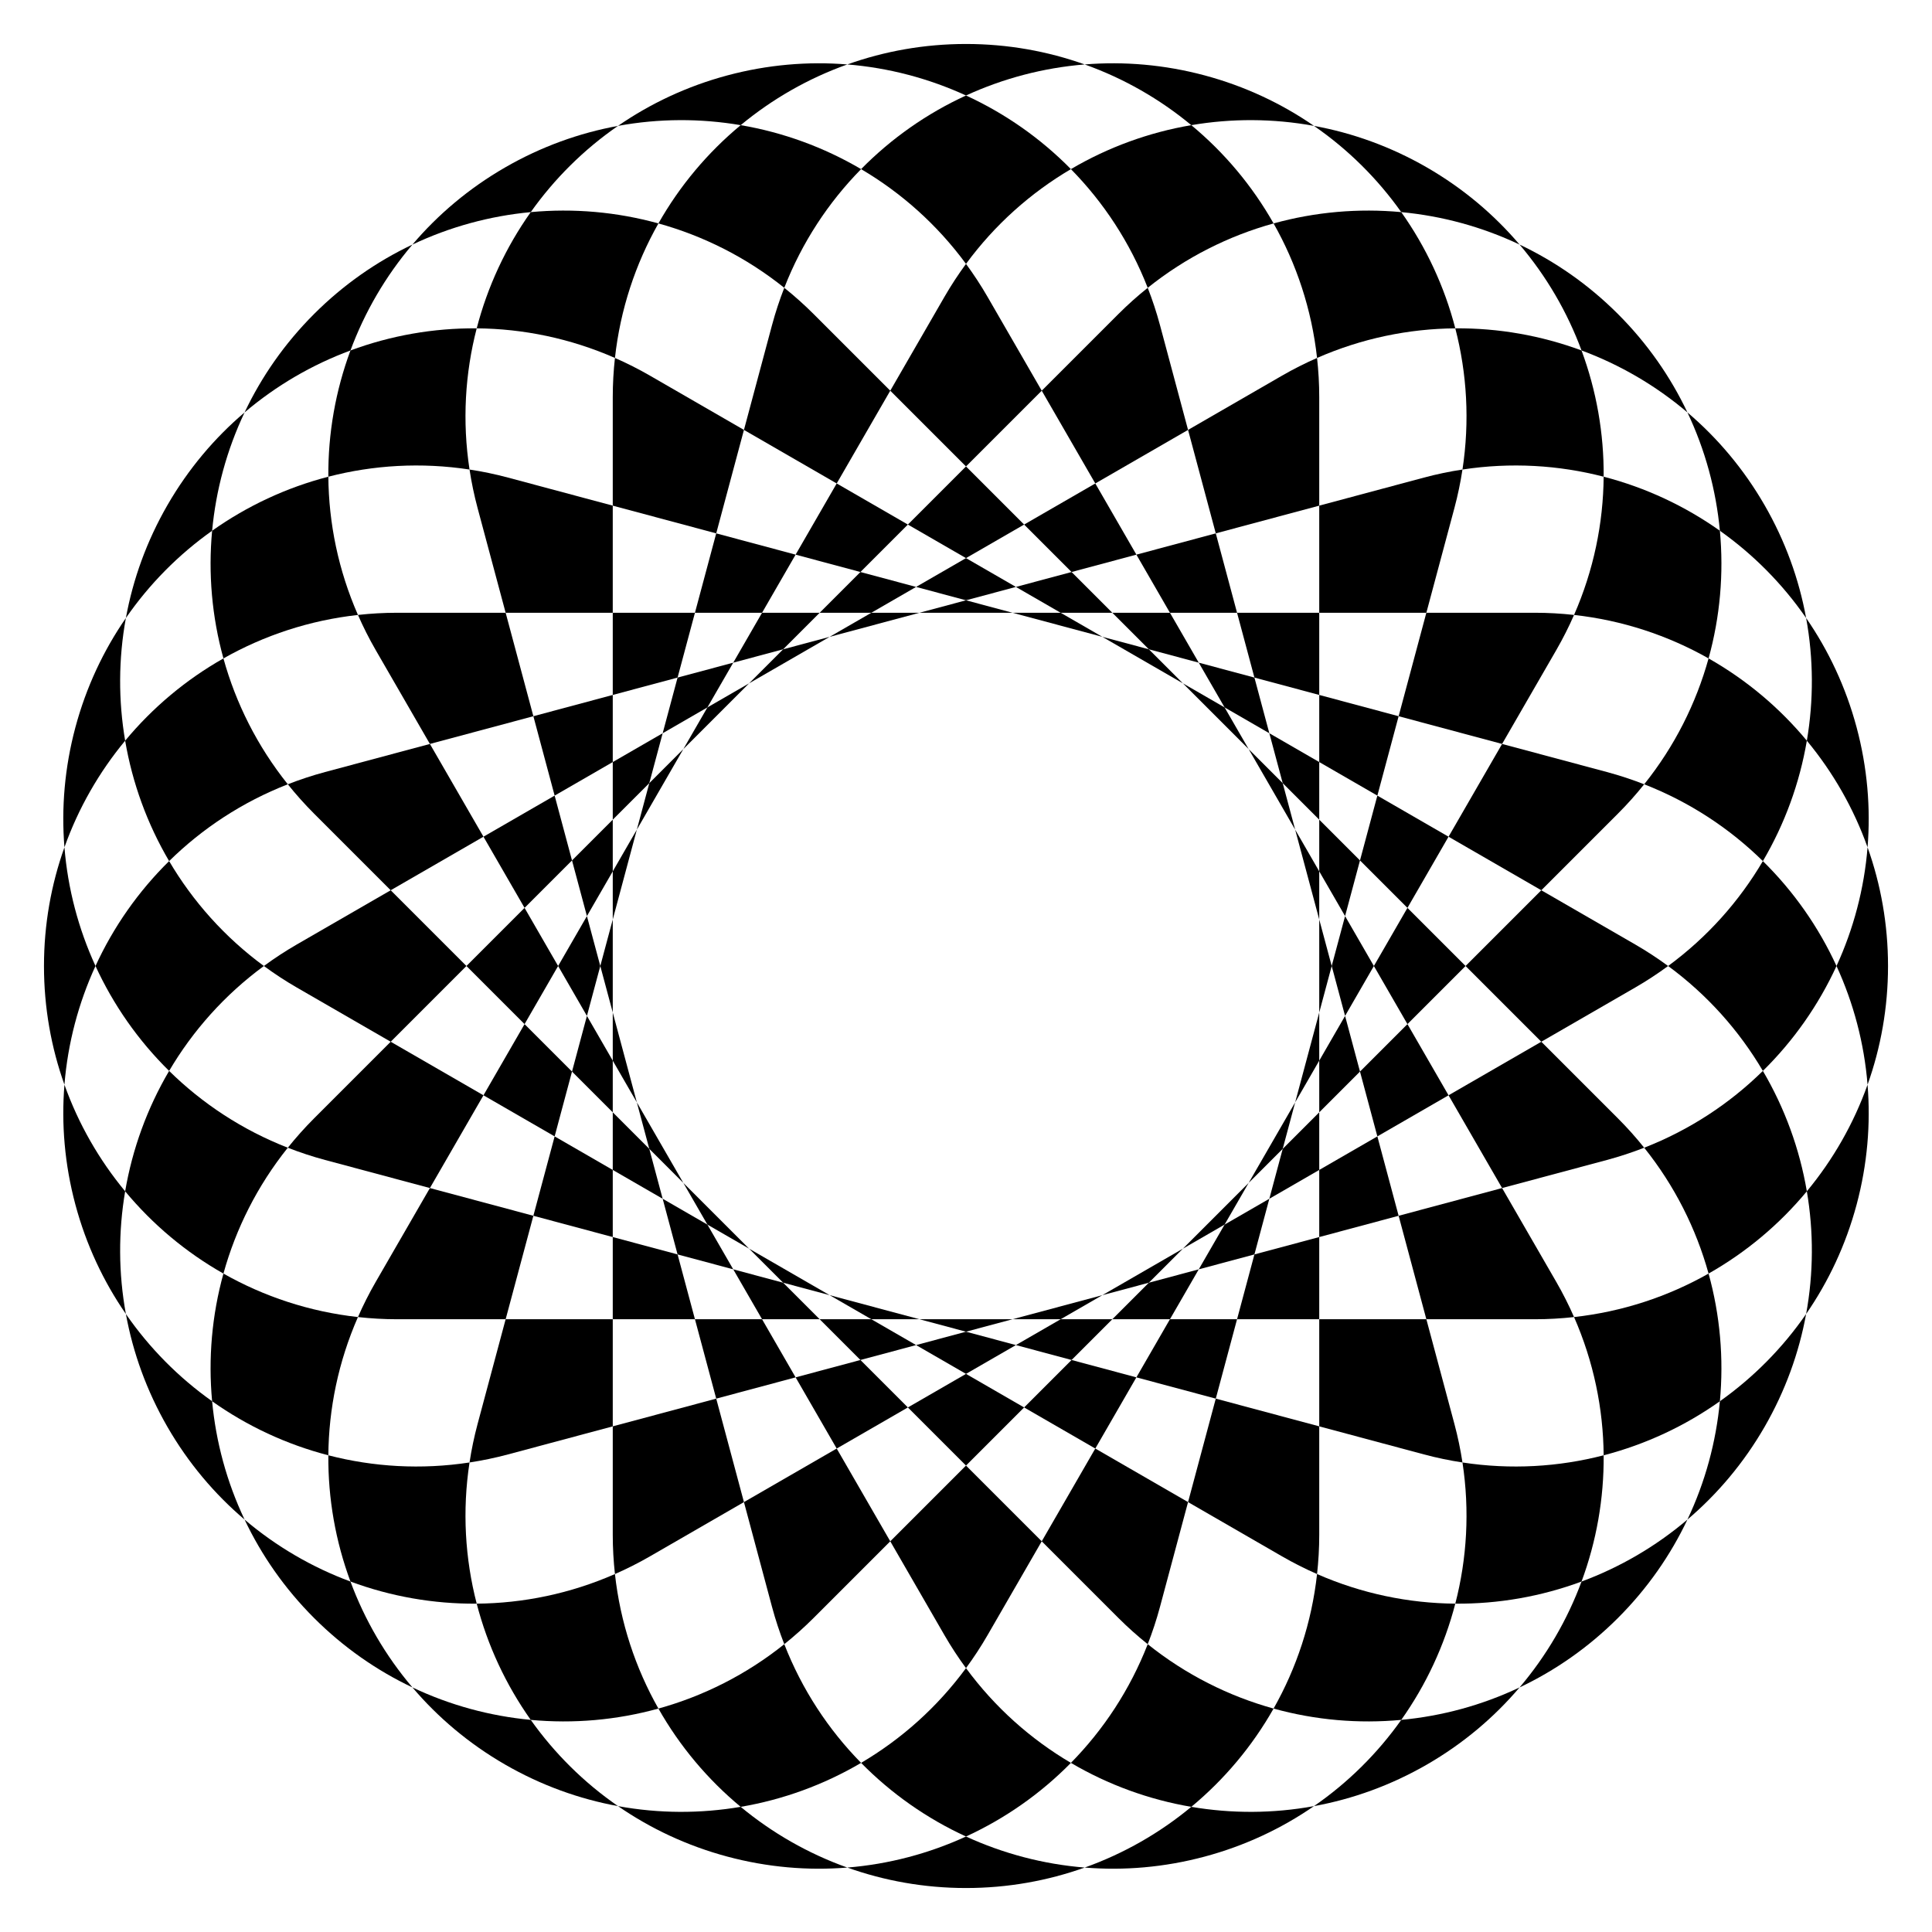
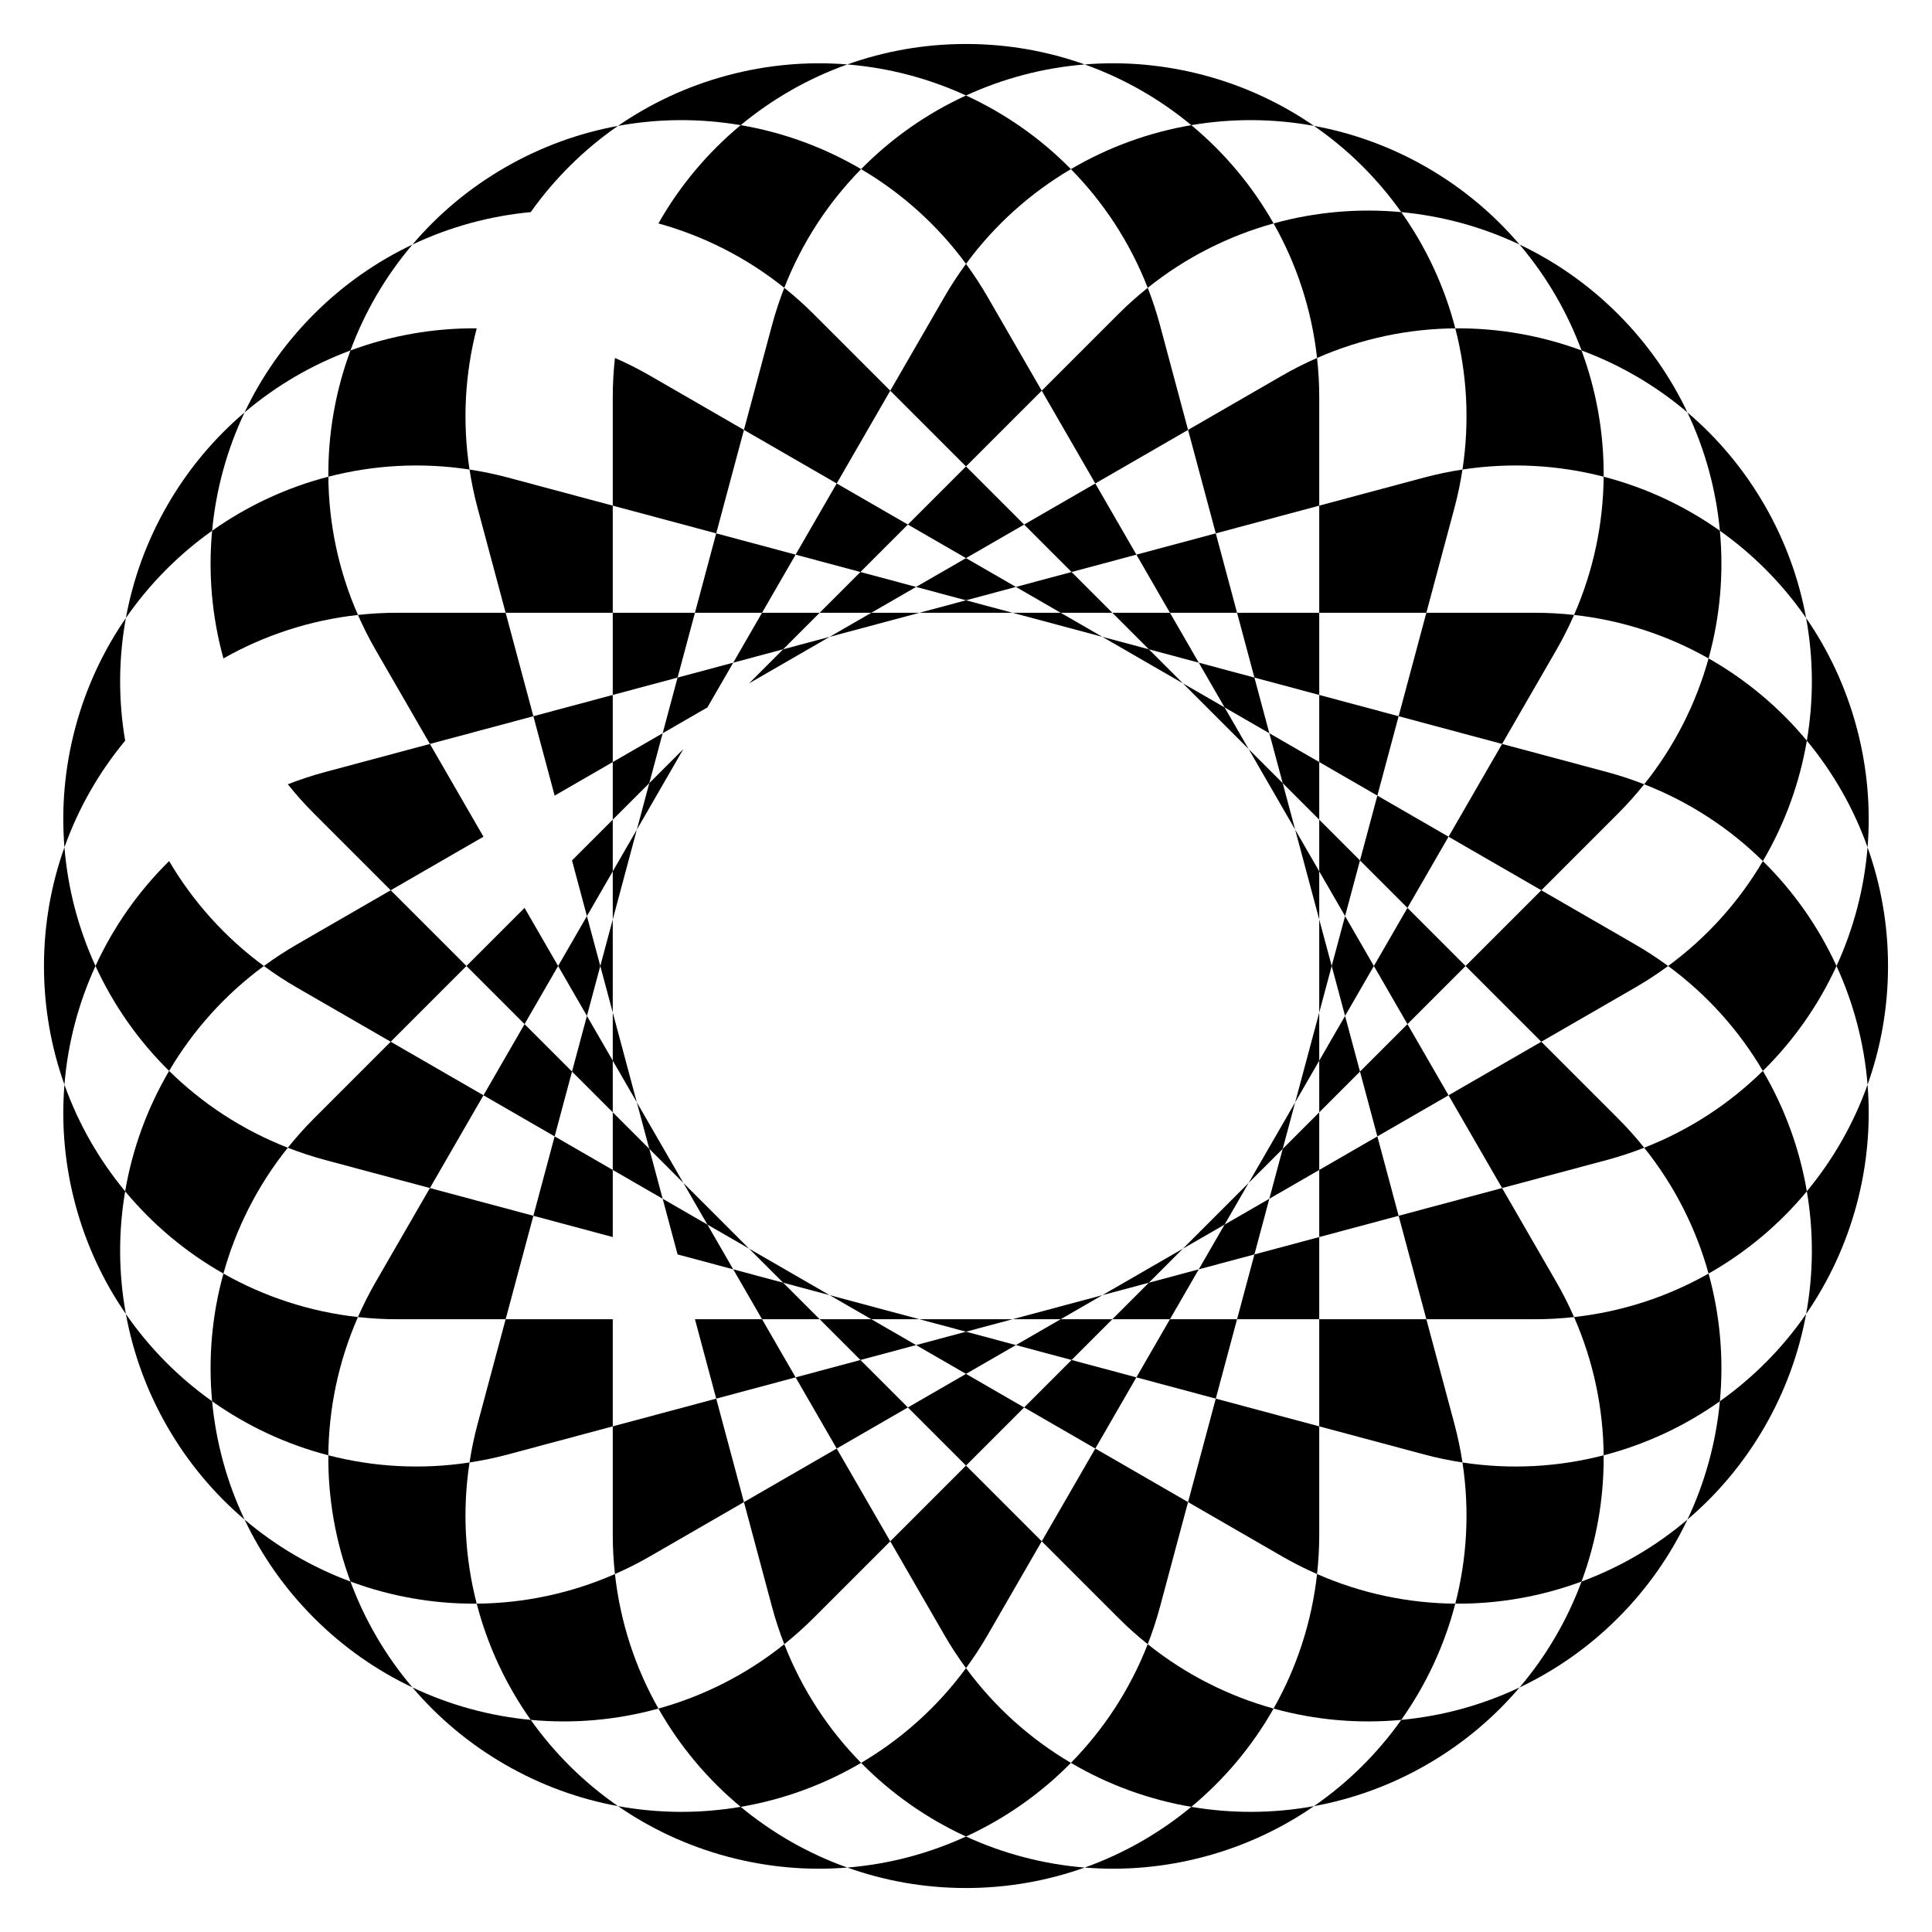
<svg xmlns="http://www.w3.org/2000/svg" version="1.1" id="Layer_1" x="0px" y="0px" viewBox="0 0 1676.316 1676.316" enable-background="new 0 0 1676.316 1676.316" xml:space="preserve">
  <g>
    <path d="M1140.094,109.22c-28.12-19.422-59.979-34.451-94.88-43.803l0,0c-34.901-9.352-70.007-12.266-104.07-9.506   c34.006,12.13,65.245,30.084,92.502,52.681C1068.549,102.651,1104.579,102.722,1140.094,109.22z" />
    <path d="M536.222,1567.096c28.12,19.422,59.979,34.451,94.88,43.802l0.001,0c34.901,9.352,70.007,12.266,104.07,9.506   c-34.006-12.13-65.245-30.084-92.502-52.682C607.768,1573.665,571.737,1573.594,536.222,1567.096z" />
    <path d="M1215.809,184.048c35.252,3.295,70.036,12.689,102.66,28.157c-22.135-26.038-49.019-48.801-80.31-66.867l0,0   c-31.292-18.066-64.446-29.967-98.064-36.117C1169.802,129.739,1195.329,155.166,1215.809,184.048z" />
    <path d="M460.507,1492.268c-35.252-3.295-70.037-12.688-102.66-28.157c22.135,26.038,49.019,48.801,80.311,66.867l0,0   c31.292,18.066,64.446,29.967,98.064,36.118C506.514,1546.578,480.987,1521.151,460.507,1492.268z" />
    <path d="M1464.111,357.847c-14.642-30.88-34.718-59.825-60.267-85.374l0,0c-25.549-25.55-54.495-45.626-85.375-60.268   c23.385,27.508,41.462,58.676,53.768,91.874C1405.435,316.386,1436.603,334.462,1464.111,357.847z" />
    <path d="M212.205,1318.469c14.642,30.88,34.718,59.825,60.268,85.374l0,0.001c25.55,25.549,54.495,45.625,85.374,60.267   c-23.385-27.508-41.462-58.676-53.768-91.874C270.881,1359.931,239.713,1341.854,212.205,1318.469z" />
    <path d="M1262.697,284.889c-9.395-36.276-25.348-70.464-46.888-100.841c-37.077-3.465-74.661-0.187-110.775,9.814   c19.913,35.167,33.069,74.658,37.722,116.716C1181.507,293.578,1222.284,285.227,1262.697,284.889z" />
    <path d="M413.62,1391.428c9.395,36.276,25.348,70.464,46.888,100.841c37.077,3.465,74.661,0.187,110.775-9.814   c-19.913-35.167-33.07-74.657-37.722-116.716C494.81,1382.738,454.032,1391.089,413.62,1391.428z" />
    <path d="M1567.096,536.222c-6.151-33.617-18.051-66.772-36.117-98.064l0,0c-18.066-31.292-40.829-58.175-66.867-80.311   c15.469,32.623,24.863,67.408,28.157,102.66C1521.151,480.987,1546.578,506.514,1567.096,536.222z" />
    <path d="M109.22,1140.094c6.151,33.617,18.051,66.772,36.117,98.064l0,0c18.066,31.292,40.829,58.175,66.867,80.311   c-15.469-32.623-24.862-67.408-28.157-102.66C155.166,1195.329,129.739,1169.802,109.22,1140.094z" />
    <path d="M1268.925,407.391c41.83-6.391,83.379-3.904,122.502,6.229c0.314-37.472-6.247-74.623-19.191-109.54   c-34.917-12.943-72.068-19.504-109.54-19.191C1272.829,324.012,1275.317,365.561,1268.925,407.391z" />
    <path d="M407.391,1268.925c-41.83,6.391-83.379,3.904-122.502-6.229c-0.314,37.472,6.247,74.623,19.191,109.541   c34.917,12.943,72.068,19.504,109.54,19.19C403.487,1352.304,401,1310.755,407.391,1268.925z" />
    <path d="M108.593,1033.645c-22.598-27.257-40.551-58.496-52.681-92.502c-2.76,34.064,0.154,69.169,9.506,104.07l0,0.001   c9.352,34.901,24.381,66.76,43.803,94.88C102.722,1104.579,102.651,1068.549,108.593,1033.645z" />
    <path d="M1567.724,642.672c22.598,27.257,40.551,58.496,52.681,92.502c2.76-34.064-0.154-69.169-9.506-104.07l0-0.001   c-9.352-34.901-24.381-66.76-43.803-94.881C1573.594,571.737,1573.665,607.768,1567.724,642.672z" />
    <path d="M1482.454,571.282c10.002-36.114,13.28-73.698,9.814-110.775c-30.377-21.54-64.564-37.492-100.841-46.888   c-0.339,40.413-8.69,81.19-25.69,119.94C1407.797,538.213,1447.287,551.369,1482.454,571.282z" />
    <path d="M193.862,1105.034c-10.002,36.114-13.28,73.698-9.814,110.775c30.377,21.54,64.565,37.492,100.841,46.888   c0.338-40.412,8.69-81.19,25.69-119.94C268.52,1138.104,229.03,1124.947,193.862,1105.034z" />
    <path d="M438.728,1144.652l-24.349,90.871c-2.981,11.127-5.288,22.274-6.988,33.403c11.128-1.7,22.276-4.007,33.403-6.988   l90.871-24.349v-92.937H438.728z" />
    <path d="M1237.588,531.665l24.349-90.871c2.981-11.127,5.288-22.274,6.988-33.403c-11.129,1.7-22.276,4.007-33.403,6.988   l-90.871,24.349v92.937H1237.588z" />
    <path d="M55.911,735.173c-11.482,32.189-17.753,66.852-17.753,102.984v0.001c0,36.132,6.271,70.796,17.753,102.984   c2.915-35.987,12.172-70.808,26.945-102.985C68.084,805.981,58.827,771.16,55.911,735.173z" />
    <path d="M1638.158,838.158c0-36.132-6.271-70.796-17.753-102.984c-2.916,35.987-12.172,70.808-26.945,102.985   c14.773,32.177,24.03,66.998,26.945,102.985C1631.887,908.954,1638.158,874.291,1638.158,838.158L1638.158,838.158z" />
    <path d="M146.743,929.185c-19.008,32.295-31.902,67.749-38.151,104.46c23.767,28.668,52.661,52.925,85.269,71.39   c10.787-38.948,29.407-76.175,55.857-109.204C210.298,980.45,175.559,957.521,146.743,929.185z" />
    <path d="M1529.573,747.132c19.008-32.295,31.902-67.749,38.151-104.46c-23.767-28.668-52.661-52.925-85.269-71.39   c-10.786,38.948-29.407,76.174-55.857,109.204C1466.018,695.866,1500.758,718.795,1529.573,747.132z" />
    <path d="M1303.304,645.488l47.038-81.473c5.76-9.976,10.873-20.147,15.395-30.456c-11.189-1.238-22.554-1.895-34.073-1.895h-94.077   l-24.054,89.77L1303.304,645.488z" />
    <path d="M373.012,1030.828l-47.038,81.473c-5.76,9.976-10.873,20.147-15.395,30.456c11.189,1.238,22.554,1.895,34.073,1.895h94.077   l24.054-89.77L373.012,1030.828z" />
    <path d="M109.22,536.222c-19.422,28.12-34.451,59.979-43.803,94.881l0,0.001c-9.352,34.901-12.266,70.006-9.506,104.07   c12.13-34.006,30.084-65.245,52.681-92.502C102.651,607.768,102.722,571.737,109.22,536.222z" />
    <path d="M1567.096,1140.094c19.422-28.12,34.451-59.979,43.803-94.88l0-0.001c9.352-34.901,12.266-70.006,9.506-104.07   c-12.13,34.006-30.084,65.245-52.681,92.502C1573.665,1068.549,1573.594,1104.579,1567.096,1140.094z" />
    <path d="M1529.573,747.132c-20.499,34.829-48.121,65.968-82.218,91.026c34.097,25.059,61.719,56.198,82.218,91.027   c26.719-26.275,48.349-57.184,63.887-91.027C1577.922,804.316,1556.292,773.406,1529.573,747.132z" />
    <path d="M228.961,838.158c-34.097-25.059-61.719-56.197-82.218-91.026c-26.719,26.275-48.349,57.184-63.887,91.026   c15.538,33.842,37.168,64.752,63.887,91.026C167.243,894.356,194.864,863.217,228.961,838.158z" />
    <path d="M338.995,903.874l-66.522,66.522c-8.145,8.145-15.717,16.646-22.753,25.433c10.488,4.092,21.295,7.668,32.422,10.649   l90.871,24.349l46.468-80.486L338.995,903.874z" />
    <path d="M1337.322,772.442l66.522-66.522c8.145-8.145,15.716-16.646,22.753-25.433c-10.488-4.092-21.295-7.668-32.422-10.649   l-90.871-24.349l-46.468,80.486L1337.322,772.442z" />
    <polygon points="1195.077,690.317 1213.535,621.435 1144.652,602.977 1144.652,661.204  " />
    <polygon points="481.239,985.999 462.782,1054.882 531.665,1073.339 531.665,1015.112  " />
    <path d="M184.048,460.507c3.295-35.252,12.689-70.036,28.157-102.66c-26.038,22.135-48.801,49.019-66.867,80.31l0,0   c-18.066,31.292-29.967,64.446-36.117,98.064C129.739,506.514,155.166,480.987,184.048,460.507z" />
    <path d="M1492.269,1215.809c-3.295,35.252-12.688,70.036-28.157,102.66c26.038-22.135,48.801-49.019,66.867-80.311l0,0   c18.066-31.292,29.967-64.446,36.117-98.064C1546.578,1169.802,1521.151,1195.329,1492.269,1215.809z" />
    <path d="M1482.454,1105.034c32.609-18.464,61.502-42.722,85.269-71.39c-6.249-36.711-19.143-72.165-38.151-104.46   c-28.815,28.337-63.555,51.265-102.976,66.645C1453.047,1028.86,1471.668,1066.086,1482.454,1105.034z" />
-     <path d="M193.862,571.282c-32.609,18.464-61.502,42.722-85.269,71.39c6.249,36.711,19.143,72.165,38.151,104.46   c28.815-28.337,63.555-51.265,102.976-66.645C223.269,647.457,204.649,610.23,193.862,571.282z" />
    <path d="M1337.322,772.442l-65.716,65.716l65.716,65.716l81.473-47.038c9.976-5.76,19.489-12.011,28.56-18.678   c-9.071-6.667-18.584-12.918-28.56-18.678L1337.322,772.442z" />
    <path d="M338.995,772.442l-81.473,47.038c-9.976,5.76-19.489,12.011-28.561,18.678c9.071,6.667,18.584,12.918,28.561,18.678   l81.473,47.038l65.716-65.716L338.995,772.442z" />
    <polygon points="455.137,888.584 419.48,950.342 481.239,985.999 496.309,929.756  " />
    <polygon points="1221.18,787.732 1256.836,725.974 1195.077,690.317 1180.007,746.56  " />
    <path d="M1318.469,1464.111c30.88-14.642,59.825-34.718,85.374-60.267l0-0.001c25.549-25.549,45.626-54.495,60.267-85.374   c-27.508,23.385-58.676,41.462-91.874,53.768C1359.931,1405.435,1341.854,1436.603,1318.469,1464.111z" />
    <path d="M357.847,212.205c-30.88,14.642-59.825,34.718-85.375,60.268l0,0c-25.55,25.549-45.626,54.495-60.268,85.375   c27.508-23.385,58.676-41.462,91.874-53.768C316.386,270.881,334.462,239.713,357.847,212.205z" />
    <path d="M284.889,413.62c-36.276,9.395-70.464,25.348-100.841,46.888c-3.465,37.077-0.187,74.661,9.814,110.775   c35.167-19.913,74.658-33.07,116.716-37.722C293.578,494.81,285.227,454.032,284.889,413.62z" />
    <path d="M1391.428,1262.697c36.277-9.395,70.464-25.348,100.841-46.888c3.465-37.077,0.187-74.661-9.814-110.775   c-35.167,19.913-74.658,33.07-116.716,37.722C1382.738,1181.507,1391.089,1222.284,1391.428,1262.697z" />
    <path d="M1303.304,1030.828l90.871-24.349c11.127-2.981,21.934-6.558,32.422-10.649c-7.037-8.787-14.608-17.288-22.753-25.433   l-66.522-66.522l-80.485,46.468L1303.304,1030.828z" />
    <path d="M373.012,645.488l-90.871,24.349c-11.127,2.981-21.934,6.558-32.422,10.649c7.037,8.787,14.608,17.288,22.753,25.433   l66.522,66.522l80.485-46.468L373.012,645.488z" />
    <polygon points="455.137,787.732 404.711,838.158 455.137,888.584 484.25,838.158  " />
    <polygon points="1192.066,838.158 1221.18,888.584 1271.605,838.158 1221.18,787.732  " />
    <polygon points="1167.066,794.857 1180.007,746.56 1144.652,711.204 1144.652,756.034  " />
    <polygon points="509.25,881.46 496.309,929.756 531.665,965.112 531.665,920.283  " />
    <path d="M1140.094,1567.096c33.617-6.151,66.772-18.051,98.064-36.118l0,0c31.292-18.066,58.175-40.829,80.311-66.867   c-32.623,15.469-67.408,24.863-102.66,28.157C1195.329,1521.151,1169.802,1546.578,1140.094,1567.096z" />
    <path d="M536.222,109.22c-33.617,6.151-66.772,18.051-98.064,36.117l0,0c-31.292,18.066-58.175,40.829-80.31,66.867   c32.623-15.469,67.408-24.862,102.66-28.157C480.987,155.166,506.514,129.739,536.222,109.22z" />
    <path d="M407.391,407.391c-6.391-41.83-3.904-83.379,6.229-122.502c-37.472-0.314-74.623,6.247-109.54,19.191   c-12.943,34.917-19.504,72.068-19.191,109.54C324.012,403.487,365.561,401,407.391,407.391z" />
    <path d="M1268.925,1268.925c6.391,41.83,3.904,83.379-6.229,122.502c37.472,0.314,74.623-6.247,109.54-19.19   c12.943-34.917,19.505-72.068,19.191-109.541C1352.305,1272.829,1310.755,1275.317,1268.925,1268.925z" />
    <path d="M1237.588,1144.652h94.077c11.519,0,22.884-0.657,34.073-1.895c-4.523-10.309-9.636-20.48-15.396-30.456l-47.038-81.473   l-89.77,24.054L1237.588,1144.652z" />
    <path d="M438.728,531.665h-94.077c-11.519,0-22.884,0.657-34.073,1.895c4.523,10.309,9.636,20.48,15.395,30.456l47.038,81.473   l89.77-24.054L438.728,531.665z" />
-     <polygon points="481.239,690.317 419.48,725.974 455.137,787.732 496.309,746.56  " />
    <polygon points="1195.077,985.999 1256.836,950.342 1221.18,888.584 1180.007,929.756  " />
    <polygon points="509.25,794.857 484.25,838.158 509.25,881.46 520.853,838.158  " />
    <polygon points="1155.464,838.158 1167.066,881.46 1192.066,838.158 1167.066,794.857  " />
    <path d="M1033.645,1567.723c-27.257,22.598-58.496,40.551-92.502,52.682c34.064,2.76,69.169-0.154,104.07-9.506l0,0   c34.901-9.352,66.76-24.381,94.88-43.802C1104.579,1573.594,1068.549,1573.665,1033.645,1567.723z" />
    <path d="M642.672,108.593c27.257-22.597,58.496-40.551,92.502-52.681c-34.064-2.76-69.169,0.154-104.07,9.506l-0.001,0   c-34.901,9.352-66.76,24.381-94.88,43.803C571.737,102.722,607.768,102.651,642.672,108.593z" />
-     <path d="M571.282,193.862c-36.114-10.002-73.698-13.28-110.775-9.814c-21.54,30.377-37.492,64.565-46.888,100.841   c40.413,0.338,81.19,8.69,119.94,25.69C538.213,268.52,551.369,229.03,571.282,193.862z" />
    <path d="M1105.034,1482.454c36.114,10.002,73.698,13.28,110.775,9.814c21.54-30.377,37.493-64.565,46.888-100.841   c-40.412-0.338-81.19-8.69-119.94-25.69C1138.104,1407.797,1124.947,1447.286,1105.034,1482.454z" />
    <path d="M531.665,438.728l-90.871-24.349c-11.127-2.981-22.274-5.288-33.403-6.988c1.7,11.128,4.007,22.276,6.988,33.403   l24.349,90.871h92.937V438.728z" />
    <path d="M1144.652,1237.588l90.871,24.349c11.127,2.981,22.274,5.288,33.403,6.988c-1.7-11.128-4.007-22.276-6.988-33.403   l-24.349-90.871h-92.937V1237.588z" />
    <polygon points="531.665,602.977 462.782,621.435 481.239,690.317 531.665,661.204  " />
    <polygon points="1144.652,1073.339 1213.535,1054.882 1195.077,985.999 1144.652,1015.112  " />
    <polygon points="1144.652,965.112 1180.007,929.756 1167.066,881.46 1144.652,920.283  " />
    <polygon points="531.665,711.204 496.309,746.56 509.25,794.857 531.665,756.033  " />
    <polygon points="1144.652,878.509 1155.464,838.158 1144.652,797.808  " />
    <polygon points="520.853,838.158 531.665,878.509 531.665,797.807  " />
    <path d="M735.173,1620.405c32.189,11.482,66.852,17.753,102.984,17.753h0c36.132,0,70.796-6.271,102.984-17.753   c-35.987-2.916-70.808-12.172-102.985-26.945C805.981,1608.233,771.16,1617.49,735.173,1620.405z" />
    <path d="M941.143,55.911c-32.189-11.482-66.852-17.753-102.984-17.753h0c-36.132,0-70.795,6.271-102.984,17.753   c35.987,2.915,70.808,12.172,102.985,26.945C870.335,68.084,905.156,58.827,941.143,55.911z" />
    <path d="M571.282,1482.454c18.464,32.609,42.722,61.502,71.39,85.269c36.711-6.249,72.165-19.143,104.46-38.151   c-28.337-28.815-51.266-63.555-66.645-102.976C647.456,1453.047,610.23,1471.667,571.282,1482.454z" />
    <path d="M1105.034,193.862c-18.464-32.609-42.722-61.502-71.39-85.269c-36.711,6.249-72.165,19.143-104.46,38.151   c28.337,28.815,51.265,63.555,66.645,102.976C1028.86,223.269,1066.086,204.649,1105.034,193.862z" />
    <path d="M531.665,1237.588v94.077c0,11.519,0.657,22.884,1.895,34.073c10.309-4.523,20.48-9.636,30.456-15.395l81.473-47.038   l-24.054-89.77L531.665,1237.588z" />
    <path d="M1144.652,438.728v-94.077c0-11.519-0.657-22.884-1.895-34.073c-10.309,4.523-20.48,9.636-30.456,15.395l-81.473,47.038   l24.054,89.77L1144.652,438.728z" />
    <polygon points="1144.652,602.977 1144.652,531.665 1073.339,531.665 1088.409,587.907  " />
-     <polygon points="531.665,1073.339 531.665,1144.652 602.977,1144.652 587.907,1088.409  " />
    <polygon points="1144.652,711.204 1144.652,661.204 1101.35,636.204 1112.953,679.505  " />
    <polygon points="531.665,965.112 531.665,1015.112 574.966,1040.112 563.363,996.811  " />
    <polygon points="1144.652,756.034 1123.765,719.856 1144.652,797.808  " />
    <polygon points="531.665,920.283 552.552,956.46 531.665,878.509  " />
    <path d="M838.158,1447.355c-25.059,34.097-56.198,61.719-91.026,82.218c26.275,26.719,57.184,48.349,91.026,63.887   c33.843-15.538,64.752-37.168,91.026-63.887C894.356,1509.073,863.217,1481.452,838.158,1447.355z" />
    <path d="M838.158,228.961c25.059-34.097,56.198-61.719,91.026-82.218c-26.275-26.719-57.184-48.349-91.026-63.887   c-33.842,15.538-64.752,37.168-91.026,63.887C781.961,167.243,813.1,194.864,838.158,228.961z" />
    <path d="M645.488,1303.304l24.349,90.871c2.981,11.127,6.558,21.934,10.649,32.422c8.787-7.037,17.288-14.608,25.433-22.753   l66.522-66.522l-46.468-80.485L645.488,1303.304z" />
    <path d="M1030.828,373.012l-24.349-90.871c-2.981-11.127-6.557-21.934-10.649-32.422c-8.787,7.037-17.288,14.608-25.433,22.753   l-66.522,66.522l46.468,80.485L1030.828,373.012z" />
    <polygon points="1073.339,531.665 1054.882,462.782 985.999,481.239 1015.112,531.665  " />
    <polygon points="602.977,1144.652 621.435,1213.535 690.317,1195.077 661.204,1144.652  " />
    <polygon points="574.966,1040.112 587.907,1088.409 636.204,1101.35 613.789,1062.527  " />
    <polygon points="1101.35,636.204 1088.409,587.907 1040.112,574.966 1062.527,613.789  " />
    <polygon points="1112.953,679.505 1083.414,649.967 1123.765,719.856  " />
    <polygon points="563.363,996.811 592.902,1026.349 552.552,956.46  " />
    <path d="M747.132,146.743c-32.295-19.008-67.749-31.902-104.46-38.151c-28.668,23.767-52.925,52.661-71.39,85.269   c38.948,10.787,76.174,29.407,109.204,55.857C695.866,210.298,718.795,175.559,747.132,146.743z" />
    <path d="M929.185,1529.573c32.295,19.008,67.749,31.902,104.46,38.151c28.668-23.767,52.925-52.661,71.39-85.269   c-38.948-10.786-76.174-29.407-109.204-55.857C980.45,1466.018,957.521,1500.757,929.185,1529.573z" />
    <path d="M772.442,1337.321l47.038,81.473c5.76,9.976,12.011,19.489,18.678,28.561c6.667-9.071,12.918-18.585,18.678-28.561   l47.038-81.473l-65.716-65.716L772.442,1337.321z" />
    <path d="M903.874,338.995l-47.038-81.473c-5.76-9.976-12.011-19.489-18.678-28.561c-6.667,9.071-12.918,18.585-18.678,28.561   l-47.038,81.473l65.716,65.716L903.874,338.995z" />
    <polygon points="690.317,1195.077 725.974,1256.836 787.732,1221.18 746.56,1180.007  " />
    <polygon points="985.999,481.239 950.342,419.48 888.584,455.137 929.756,496.309  " />
    <polygon points="1040.112,574.966 1015.112,531.665 965.112,531.665 996.811,563.363  " />
    <polygon points="636.204,1101.35 661.204,1144.652 711.204,1144.652 679.506,1112.953  " />
    <polygon points="1062.527,613.789 1026.35,592.902 1083.414,649.967  " />
    <polygon points="613.789,1062.527 649.967,1083.414 592.902,1026.349  " />
    <path d="M772.442,338.995l-66.522-66.522c-8.146-8.145-16.646-15.717-25.433-22.753c-4.092,10.488-7.668,21.295-10.649,32.422   l-24.349,90.871l80.485,46.468L772.442,338.995z" />
    <path d="M903.874,1337.321l66.522,66.522c8.146,8.145,16.646,15.716,25.433,22.753c4.092-10.488,7.668-21.295,10.649-32.422   l24.349-90.871l-80.485-46.468L903.874,1337.321z" />
    <polygon points="888.584,455.137 838.158,404.711 787.732,455.137 838.158,484.25  " />
    <polygon points="787.732,1221.18 838.158,1271.605 888.584,1221.18 838.158,1192.066  " />
    <polygon points="711.204,1144.652 746.56,1180.007 794.857,1167.066 756.034,1144.652  " />
    <polygon points="965.112,531.665 929.756,496.309 881.46,509.25 920.283,531.665  " />
    <polygon points="679.506,1112.953 719.856,1123.765 649.967,1083.414  " />
    <polygon points="996.811,563.363 956.46,552.552 1026.35,592.902  " />
    <path d="M1030.828,1303.304l81.473,47.038c9.976,5.76,20.146,10.873,30.456,15.395c1.238-11.189,1.895-22.554,1.895-34.073v-94.077   l-89.77-24.054L1030.828,1303.304z" />
    <path d="M645.488,373.012l-81.473-47.038c-9.976-5.76-20.146-10.873-30.456-15.395c-1.238,11.189-1.895,22.554-1.895,34.073v94.077   l89.77,24.054L645.488,373.012z" />
    <polygon points="787.732,455.137 725.974,419.48 690.317,481.239 746.56,496.309  " />
    <polygon points="888.584,1221.18 950.342,1256.836 985.999,1195.077 929.756,1180.007  " />
    <polygon points="881.46,509.25 838.158,484.25 794.857,509.25 838.158,520.853  " />
    <polygon points="794.857,1167.066 838.158,1192.066 881.46,1167.066 838.158,1155.464  " />
    <polygon points="756.034,1144.652 797.808,1144.652 719.856,1123.765  " />
    <polygon points="920.283,531.665 878.509,531.665 956.46,552.552  " />
    <polygon points="985.999,1195.077 1054.882,1213.535 1073.339,1144.652 1015.112,1144.652  " />
    <polygon points="690.317,481.239 621.435,462.782 602.977,531.665 661.204,531.665  " />
    <polygon points="881.46,1167.066 929.756,1180.007 965.112,1144.652 920.283,1144.652  " />
    <polygon points="794.857,509.25 746.56,496.309 711.204,531.665 756.033,531.665  " />
    <polygon points="838.158,1155.464 878.509,1144.652 797.808,1144.652  " />
    <polygon points="838.158,520.853 797.807,531.665 878.509,531.665  " />
    <polygon points="602.977,531.665 531.665,531.665 531.665,602.977 587.907,587.907  " />
    <polygon points="1073.339,1144.652 1144.652,1144.652 1144.652,1073.339 1088.409,1088.409  " />
    <polygon points="965.112,1144.652 1015.112,1144.652 1040.112,1101.35 996.811,1112.953  " />
    <polygon points="711.204,531.665 661.204,531.665 636.204,574.966 679.505,563.364  " />
    <polygon points="756.033,531.665 719.856,552.552 797.807,531.665  " />
    <polygon points="920.283,1144.652 956.46,1123.765 878.509,1144.652  " />
    <polygon points="1040.112,1101.35 1088.409,1088.409 1101.35,1040.112 1062.527,1062.527  " />
    <polygon points="636.204,574.966 587.907,587.907 574.966,636.204 613.789,613.789  " />
    <polygon points="996.811,1112.953 1026.35,1083.414 956.46,1123.765  " />
    <polygon points="679.505,563.364 649.967,592.902 719.856,552.552  " />
    <polygon points="574.966,636.204 531.665,661.204 531.665,711.204 563.363,679.505  " />
    <polygon points="1101.35,1040.112 1144.652,1015.112 1144.652,965.112 1112.953,996.811  " />
    <polygon points="1062.527,1062.527 1083.414,1026.349 1026.35,1083.414  " />
-     <polygon points="613.789,613.789 592.902,649.967 649.967,592.902  " />
    <polygon points="1112.953,996.811 1123.765,956.46 1083.414,1026.349  " />
    <polygon points="563.363,679.505 552.552,719.856 592.902,649.967  " />
    <polygon points="1144.652,920.283 1144.652,878.509 1123.765,956.46  " />
    <polygon points="531.665,756.033 531.665,797.807 552.552,719.856  " />
  </g>
</svg>